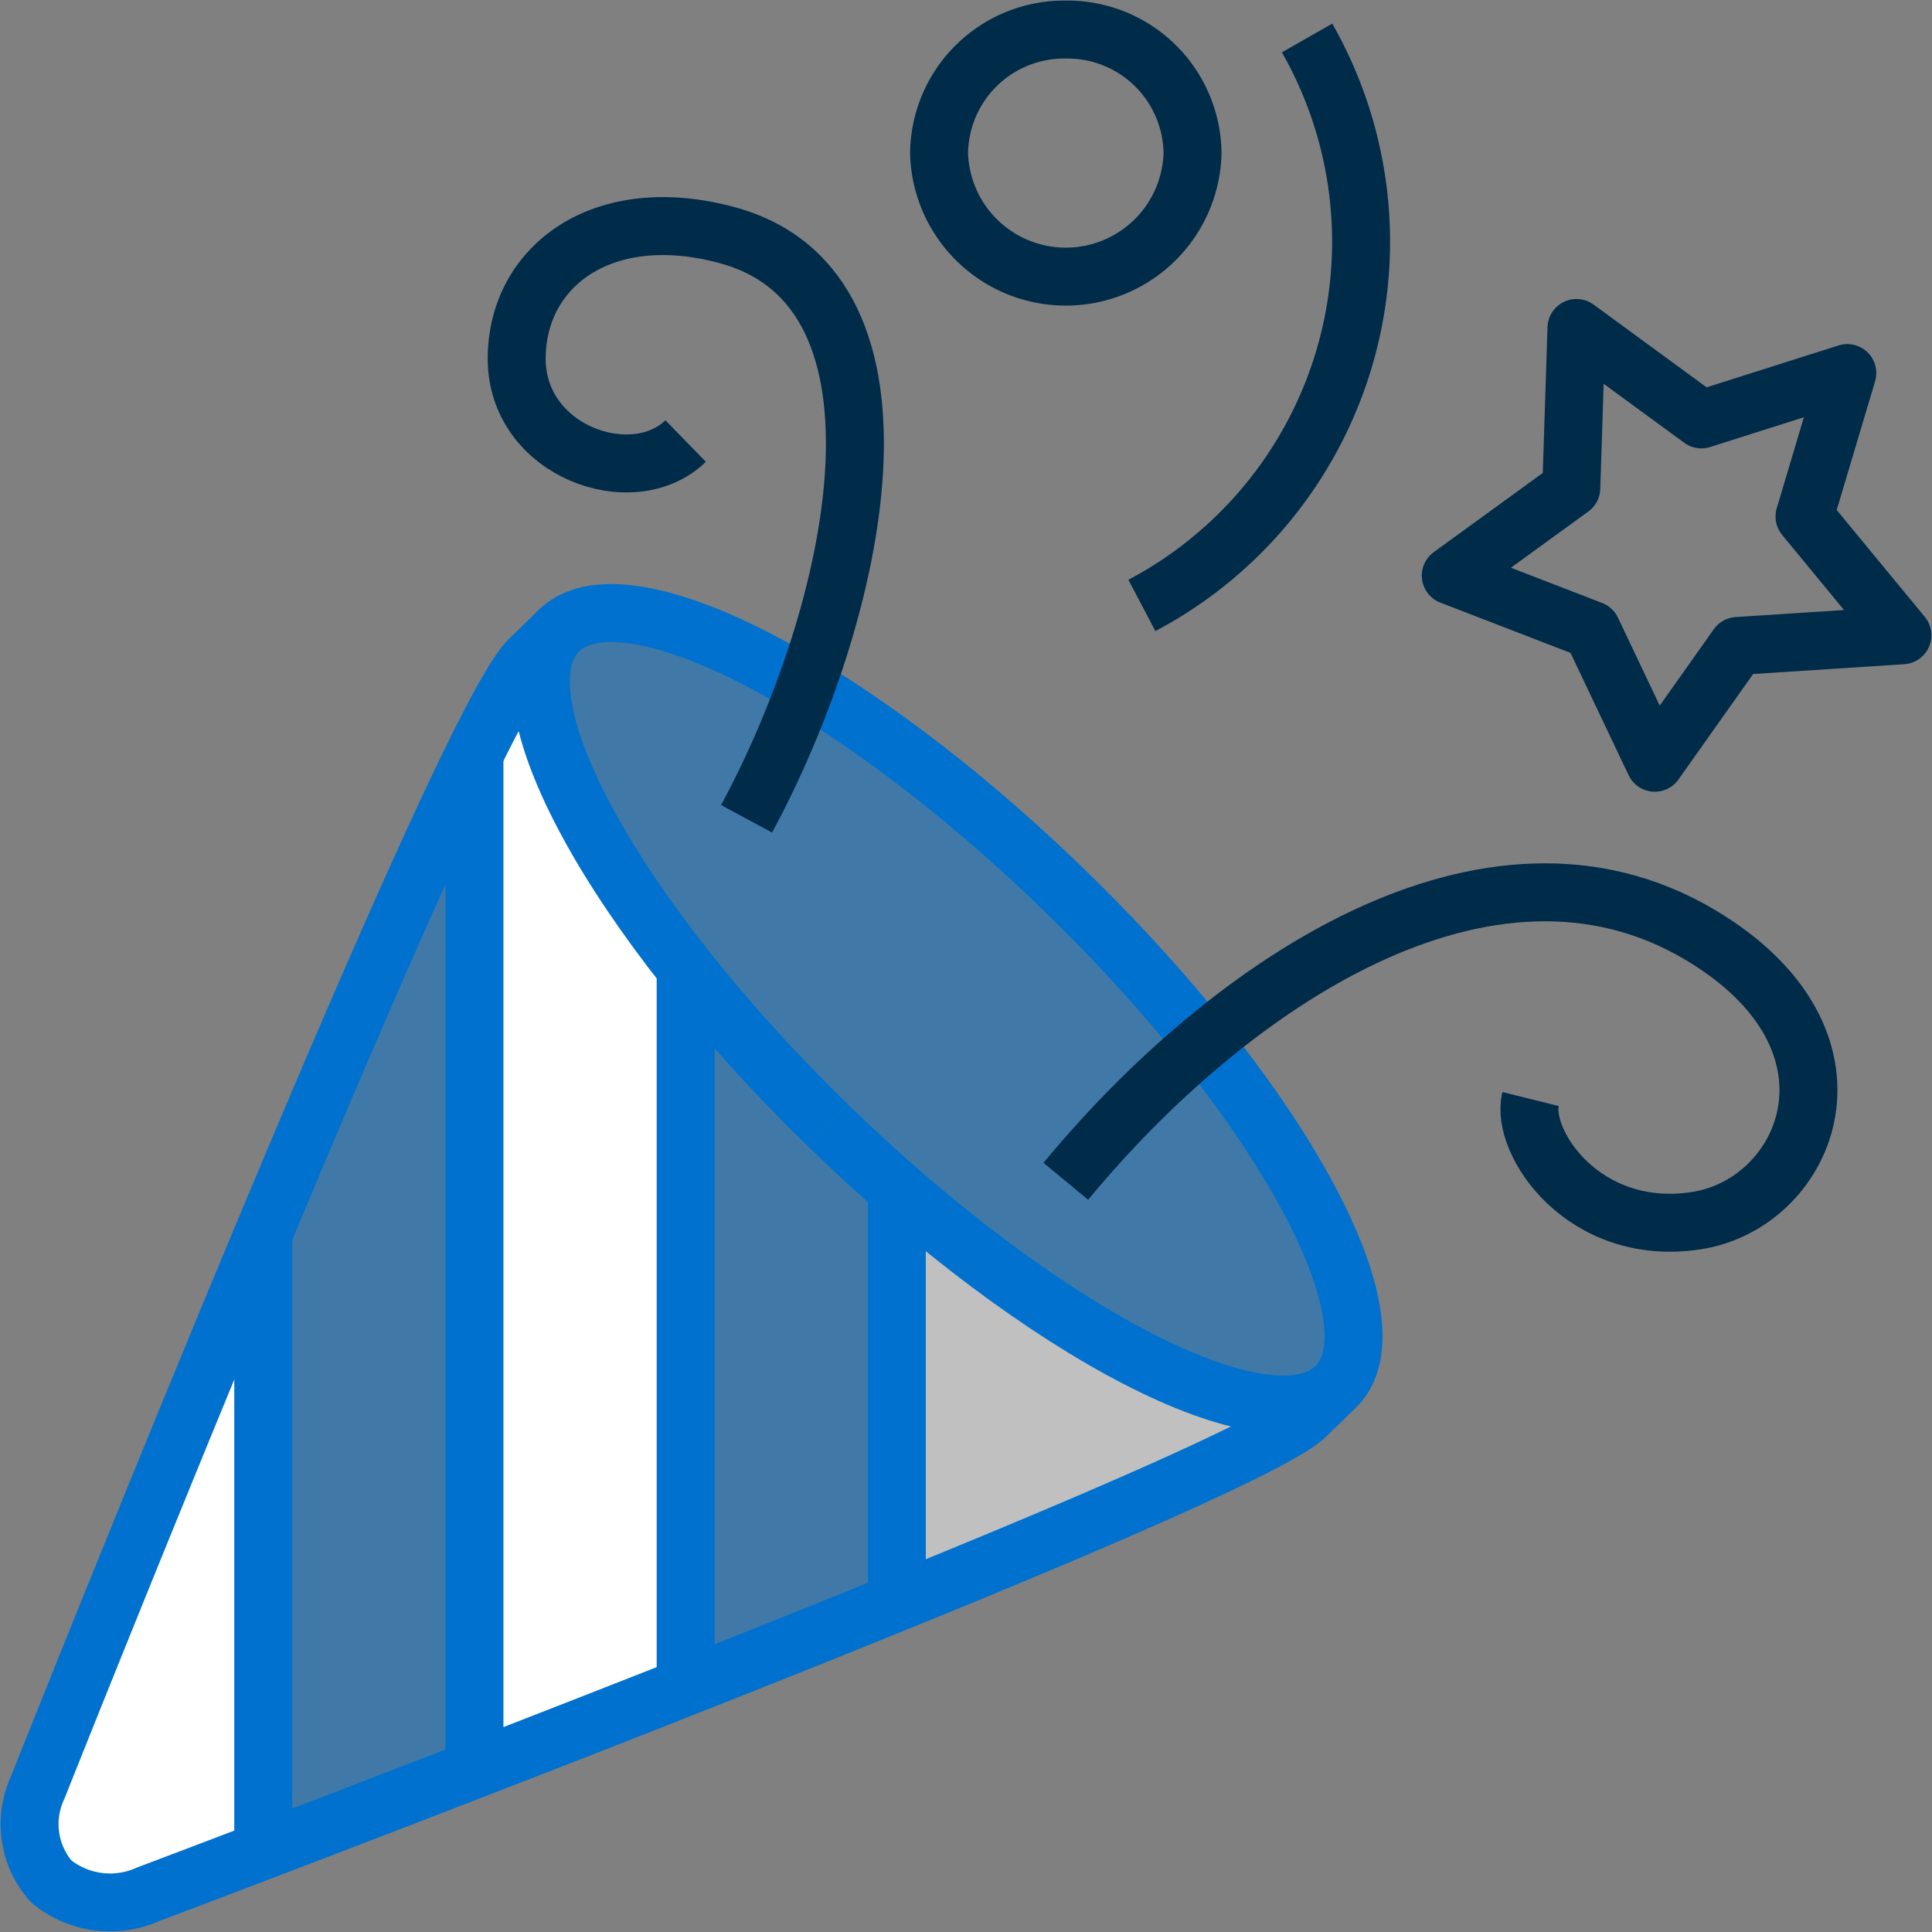
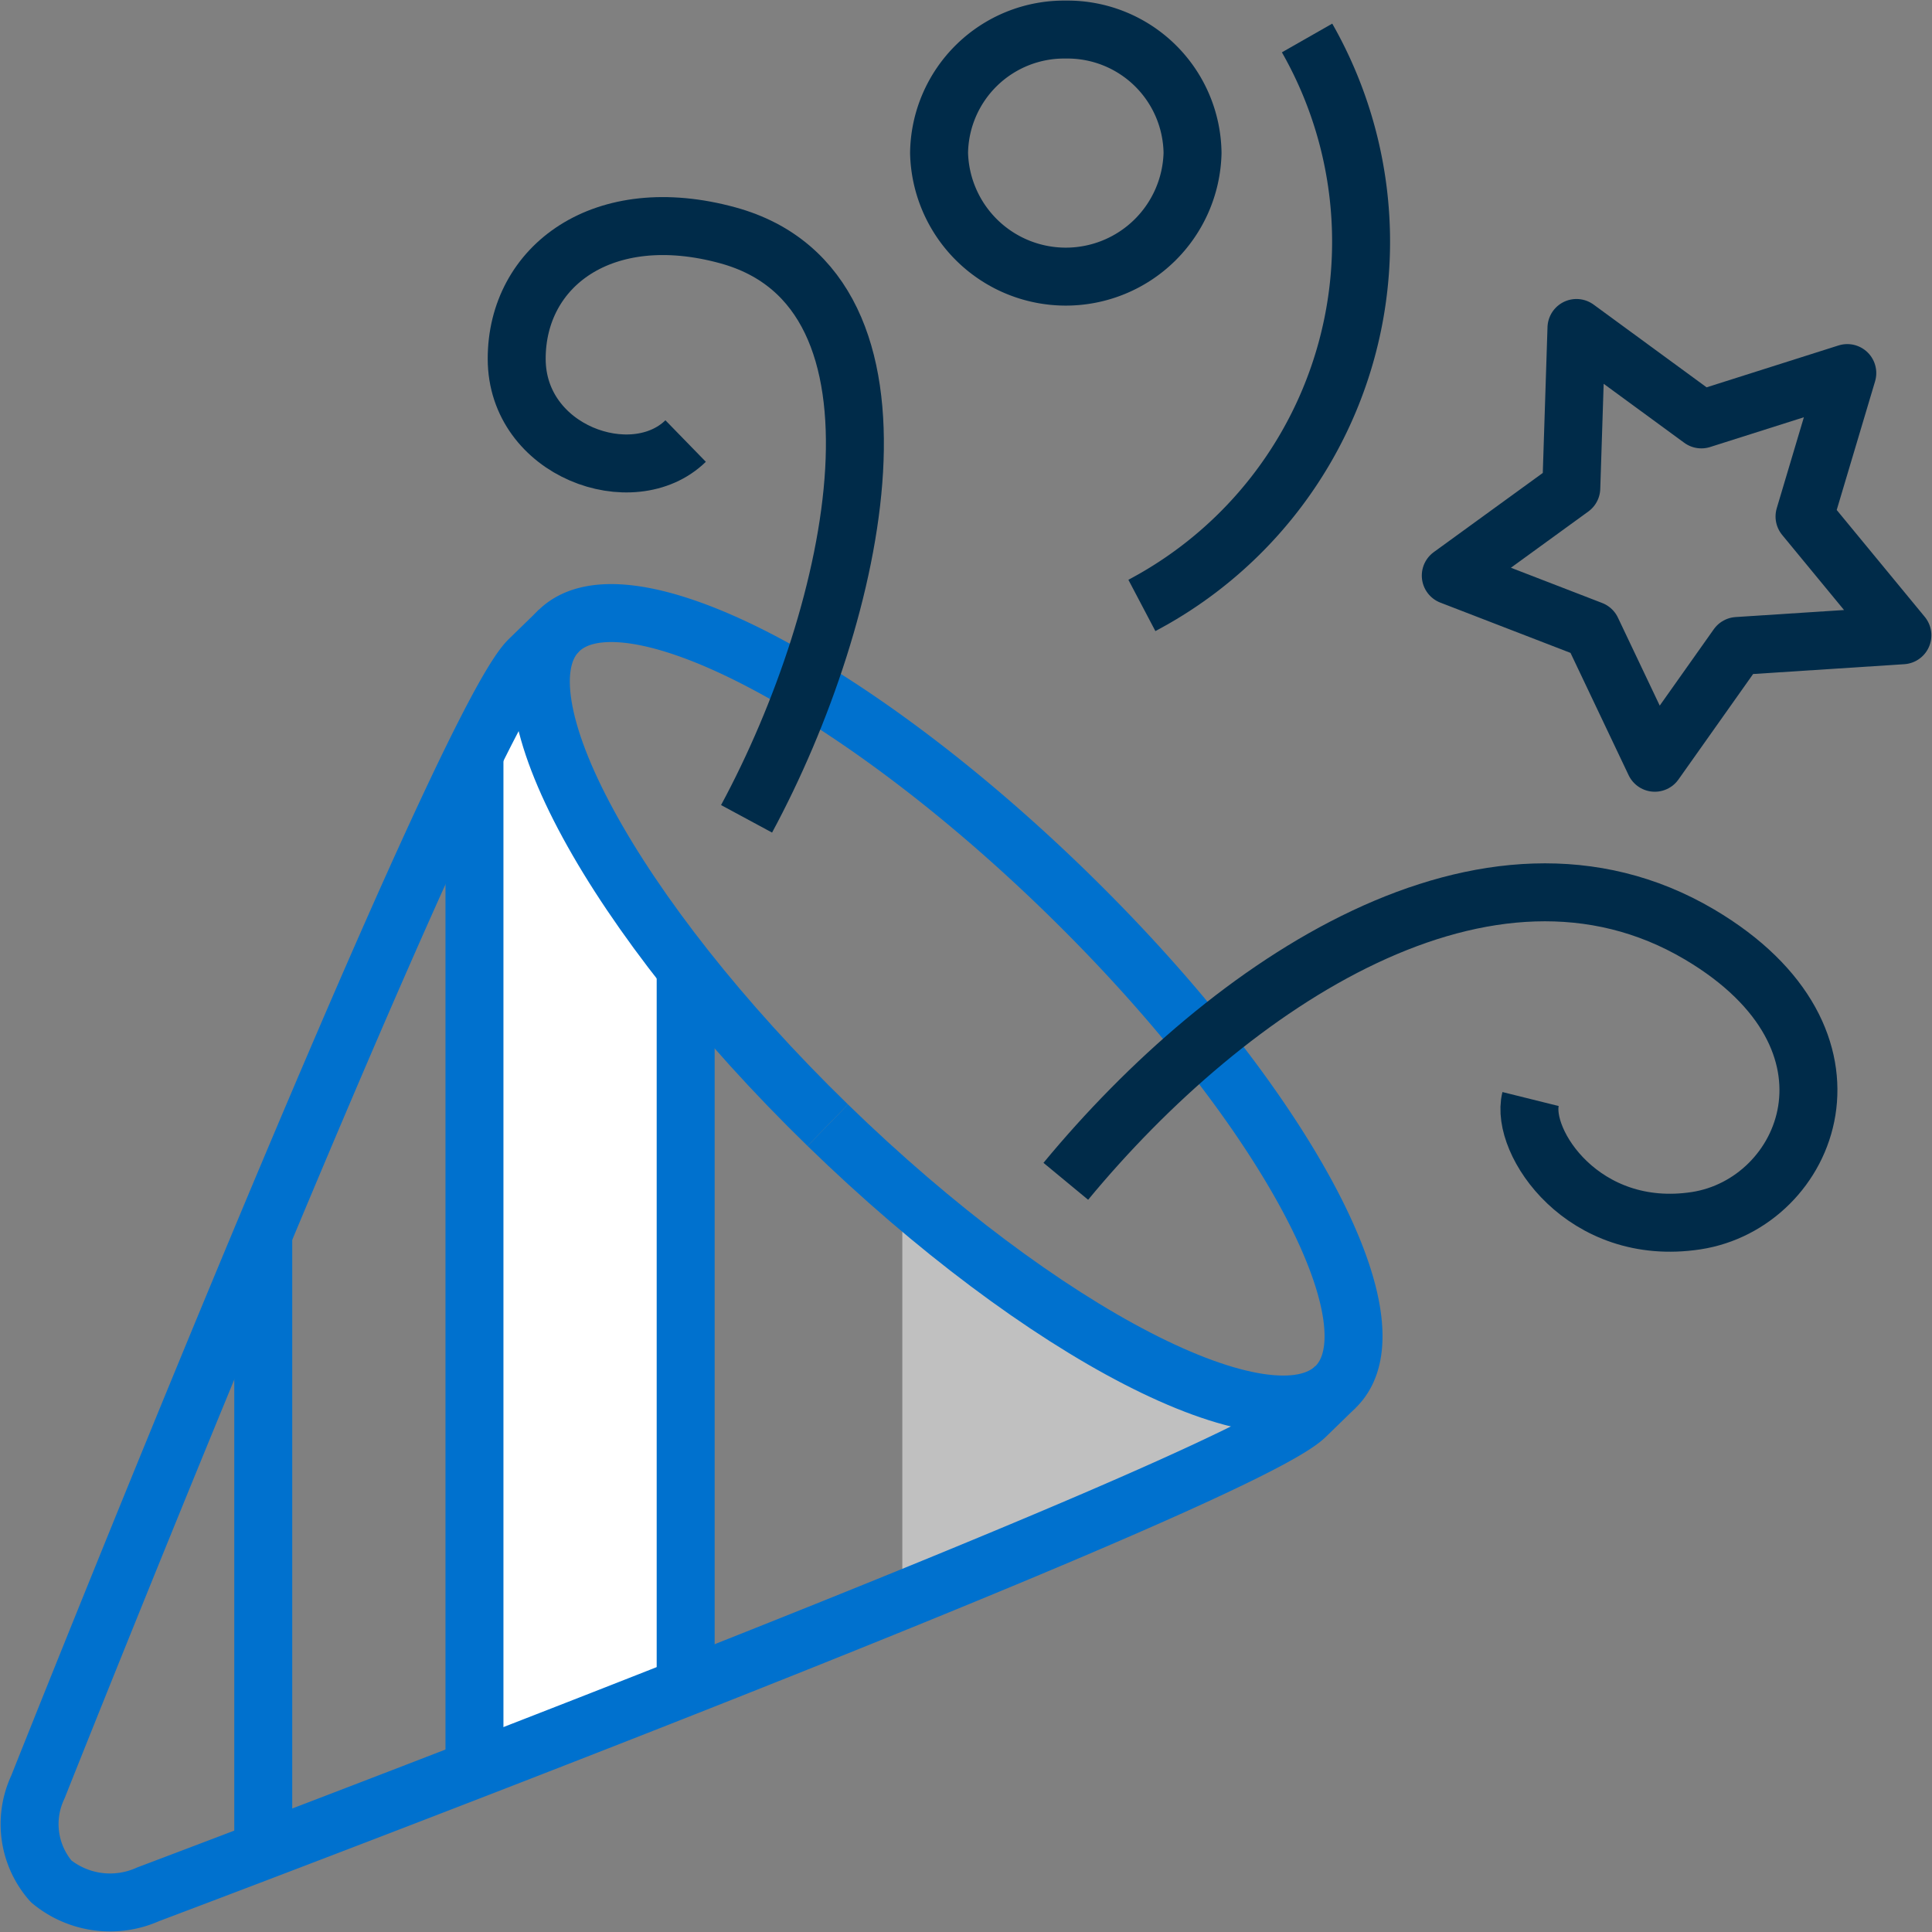
<svg xmlns="http://www.w3.org/2000/svg" id="icon-celebrate-20-years" width="50" height="50" viewBox="0 0 50 50">
  <rect x="0" y="0" width="50" height="50" fill="#808080" stroke="none" />
  <defs>
    <clipPath id="clip-path">
      <rect id="Rectangle_5003" data-name="Rectangle 5003" width="50" height="50" fill="none" />
    </clipPath>
    <clipPath id="clip-path-2">
      <rect id="Rectangle_5002" data-name="Rectangle 5002" width="50" height="50" fill="none" stroke="#707070" stroke-width="1.5" />
    </clipPath>
    <clipPath id="clip-path-3">
      <rect id="Rectangle_5001" data-name="Rectangle 5001" width="34.263" height="33.365" fill="none" />
    </clipPath>
  </defs>
  <g id="Group_4828" data-name="Group 4828" clip-path="url(#clip-path)">
    <g id="Group_4827" data-name="Group 4827" transform="translate(0 0)">
      <g id="Group_4826" data-name="Group 4826" clip-path="url(#clip-path-2)">
        <g id="Group_4825" data-name="Group 4825" transform="translate(0.766 15.87)" opacity="0.5">
          <g id="Group_4824" data-name="Group 4824">
            <g id="Group_4823" data-name="Group 4823" clip-path="url(#clip-path-3)">
-               <path id="Path_4893" data-name="Path 4893" d="M.98,46.273a2.246,2.246,0,0,0,.344,2.439,2.4,2.4,0,0,0,2.507.336S31.956,38.457,33.79,36.671l.772-.751c1.707-1.663-1.407-7.393-6.957-12.8s-11.431-8.438-13.14-6.775c-.029.029-.172.169-.773.753C11.857,18.887.98,46.273.98,46.273" transform="translate(-0.766 -15.892)" fill="#0071ce" />
-             </g>
+               </g>
          </g>
          <path id="Path_13666" data-name="Path 13666" d="M22.586,15.4l2.708,1.956,2.868,1.815,3,1.268h1.984l-1.984,1.371-3,1.826L22.586,25.5Z" fill="#fff" />
        </g>
-         <path id="Path_13668" data-name="Path 13668" d="M6.813,31.938V48L3.73,49.028l-1.465.154-.885-.489-.5-.922V46.2l1.38-3.271Z" fill="#fff" />
        <path id="Path_13667" data-name="Path 13667" d="M17.9,25.25l-1.558-2.035-1.484-2.4-.942-2.581-.294-.977-1.526,2.862.237,25.7,5.419-2.151Z" fill="#fff" />
        <path id="Path_4894" data-name="Path 4894" d="M21.43,29.161c5.55,5.4,11.431,8.438,13.14,6.774" transform="translate(-0.008 -0.041)" fill="none" stroke="#0071ce" stroke-linejoin="round" stroke-width="1.5" />
        <path id="Path_4895" data-name="Path 4895" d="M21.427,29.143c-5.55-5.4-8.665-11.133-6.957-12.8" transform="translate(-0.005 -0.023)" fill="none" stroke="#0071ce" stroke-linejoin="round" stroke-width="1.5" />
        <path id="Path_4896" data-name="Path 4896" d="M.98,46.273a2.246,2.246,0,0,0,.344,2.439,2.4,2.4,0,0,0,2.507.336S31.956,38.457,33.79,36.671l.772-.751c1.707-1.663-1.407-7.393-6.957-12.8s-11.431-8.438-13.14-6.775c-.029.029-.172.169-.773.753C11.857,18.887.98,46.273.98,46.273Z" transform="translate(0 -0.023)" fill="none" stroke="#0071ce" stroke-linejoin="round" stroke-width="1.5" />
-         <line id="Line_1174" data-name="Line 1174" y2="10.645" transform="translate(23.21 30.572)" fill="none" stroke="#0071ce" stroke-linejoin="round" stroke-width="1.5" />
        <line id="Line_1175" data-name="Line 1175" y2="18.098" transform="translate(17.745 25.25)" fill="none" stroke="#0071ce" stroke-linejoin="round" stroke-width="1.5" />
        <line id="Line_1176" data-name="Line 1176" y2="25.957" transform="translate(12.279 19.519)" fill="none" stroke="#0071ce" stroke-linejoin="round" stroke-width="1.5" />
        <line id="Line_1177" data-name="Line 1177" y2="15.668" transform="translate(6.813 31.937)" fill="none" stroke="#0071ce" stroke-linejoin="round" stroke-width="1.5" />
        <path id="Path_4897" data-name="Path 4897" d="M27.592.766a3.238,3.238,0,0,1,3.28,3.194,3.281,3.281,0,0,1-6.56,0A3.238,3.238,0,0,1,27.592.766Z" transform="translate(-0.009 -0.001)" fill="none" stroke="#002b49" stroke-linejoin="round" stroke-width="1.5" />
        <path id="Path_4898" data-name="Path 4898" d="M27.593,30.605c4.236-5.123,10.928-9.622,16.4-6.388,4.612,2.728,2.822,6.965-.09,7.408s-4.558-2.039-4.282-3.149" transform="translate(-0.01 -0.033)" fill="none" stroke="#002b49" stroke-linejoin="round" stroke-width="1.5" />
        <path id="Path_4899" data-name="Path 4899" d="M47.822,9.667l-1.107,3.712,2.533,3.074-4.269.277L42.84,19.752l-1.632-3.435L37.56,14.908l3.119-2.265L40.813,8.5l3.232,2.366Z" transform="translate(-0.014 -0.012)" fill="none" stroke="#002b49" stroke-linejoin="round" stroke-width="1.5" />
        <path id="Path_4900" data-name="Path 4900" d="M19.326,21.2c2.884-5.348,4.7-13.679-.483-15.1-3.234-.887-5.466.795-5.466,3.194s3.006,3.459,4.372,2.129" transform="translate(-0.005 -0.009)" fill="none" stroke="#002b49" stroke-linejoin="round" stroke-width="1.5" />
        <path id="Path_4901" data-name="Path 4901" d="M33.838.985a10.645,10.645,0,0,1-3.986,14.527c-.1.055-.192.108-.289.159" transform="translate(-0.011 -0.002)" fill="none" stroke="#002b49" stroke-linejoin="round" stroke-width="1.5" />
      </g>
    </g>
  </g>
</svg>